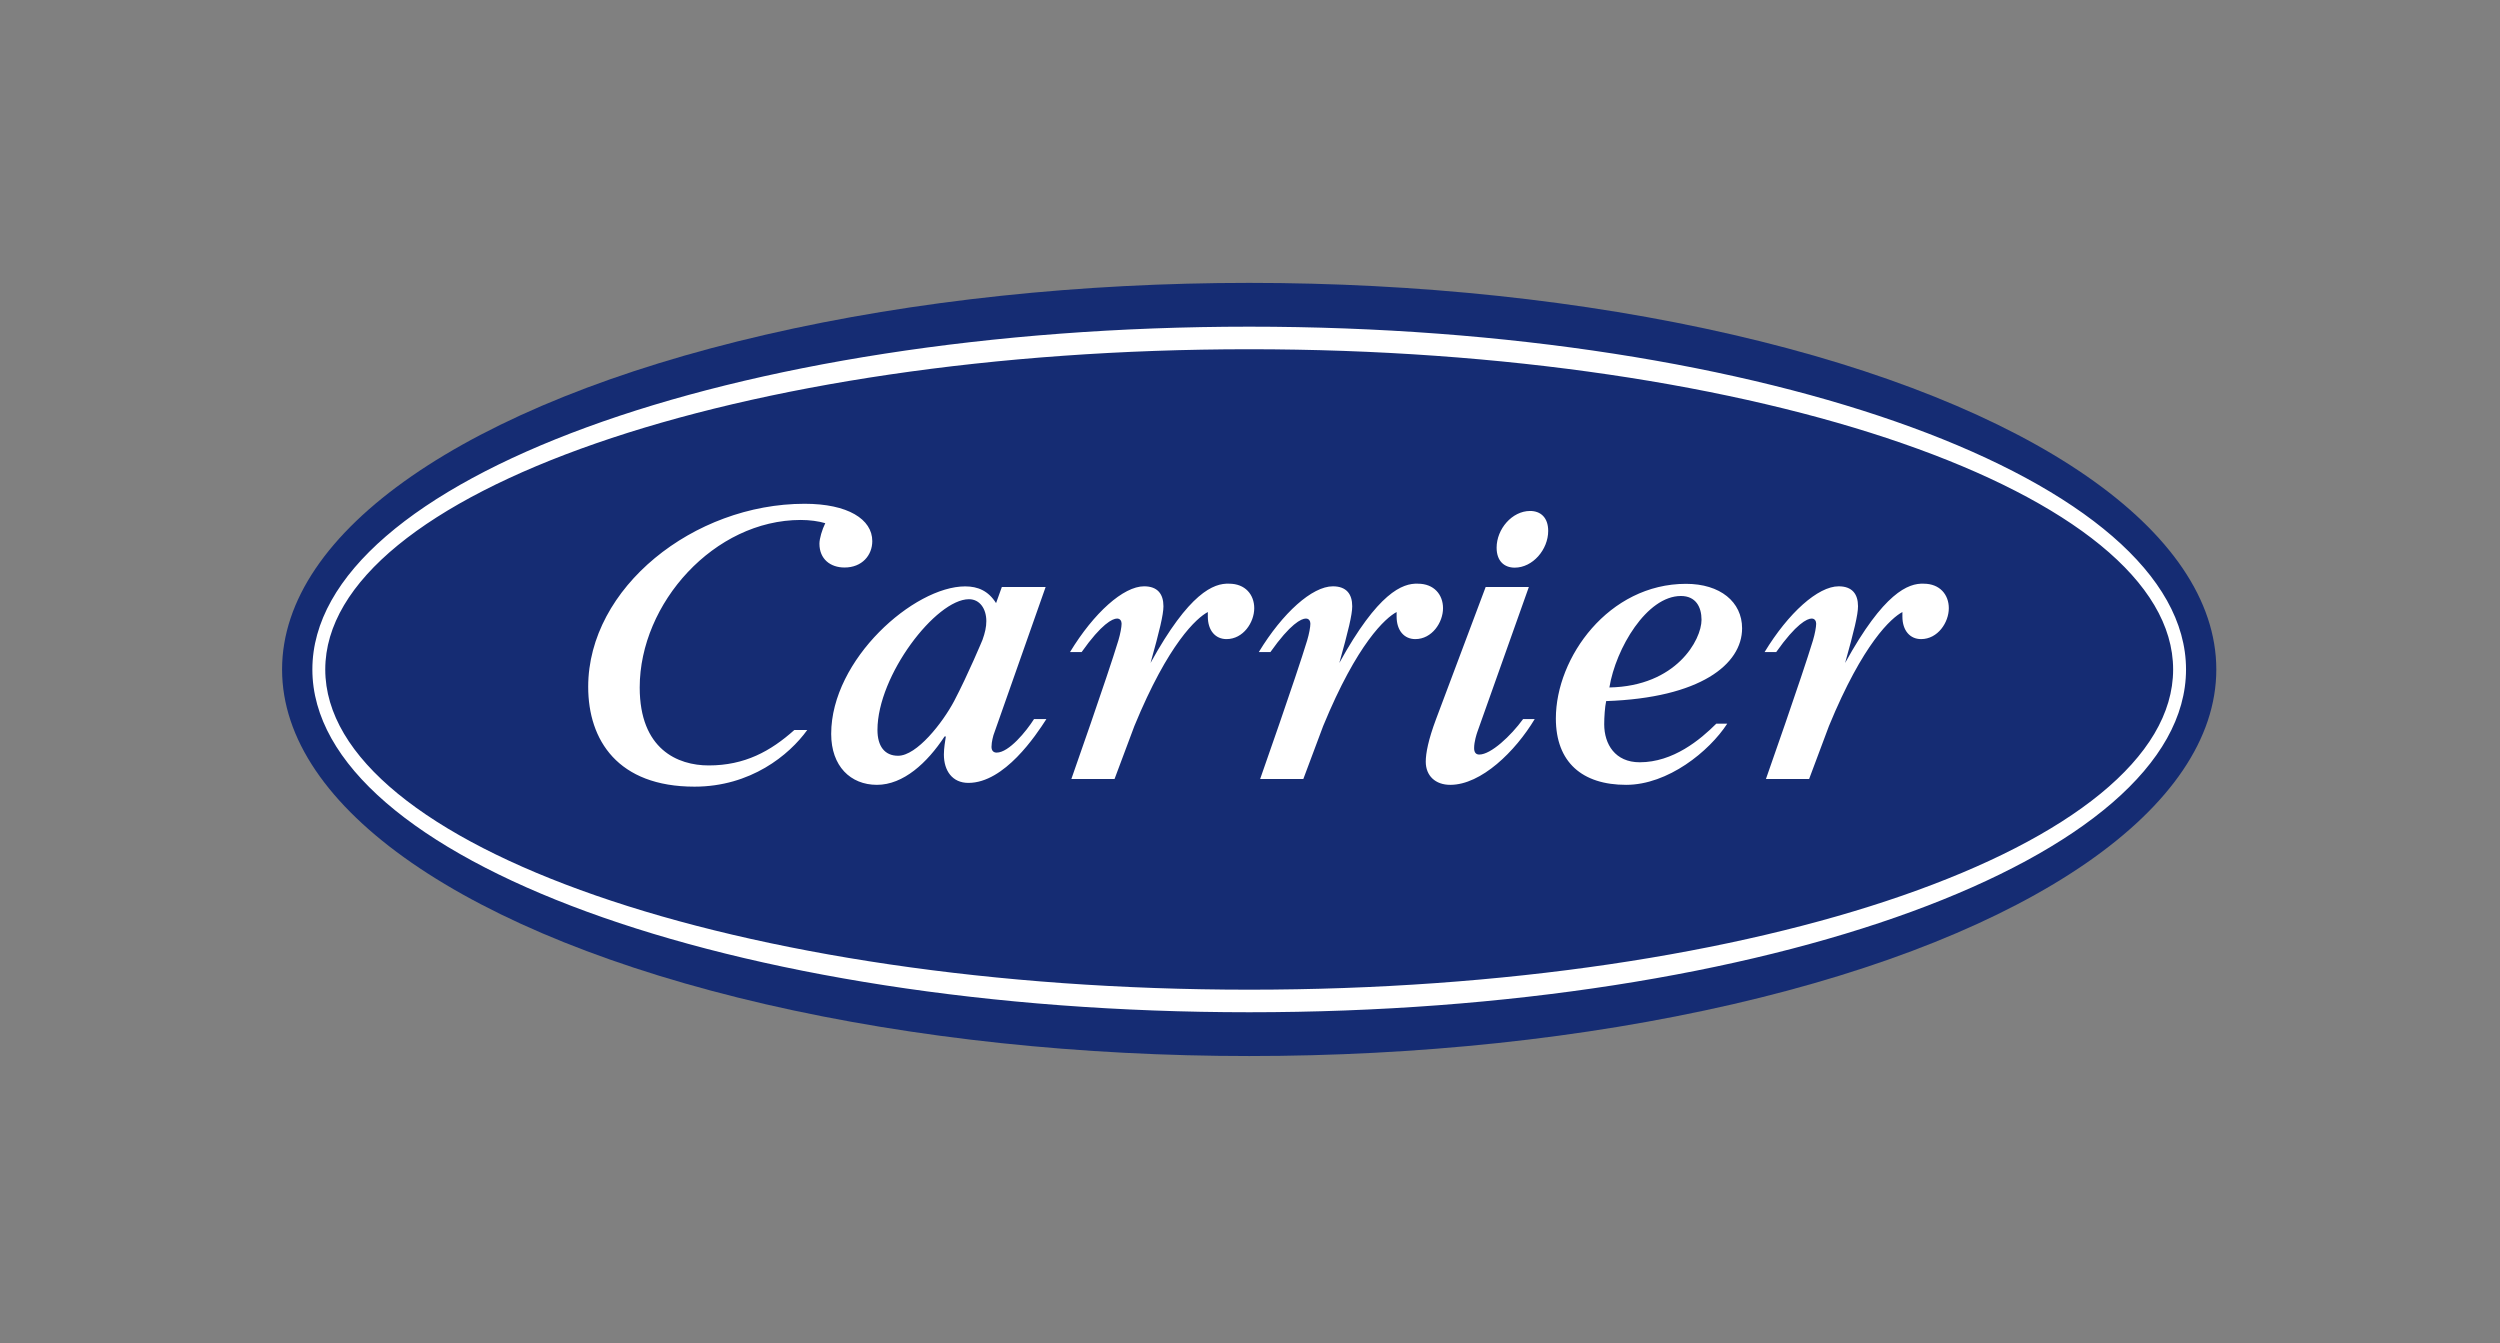
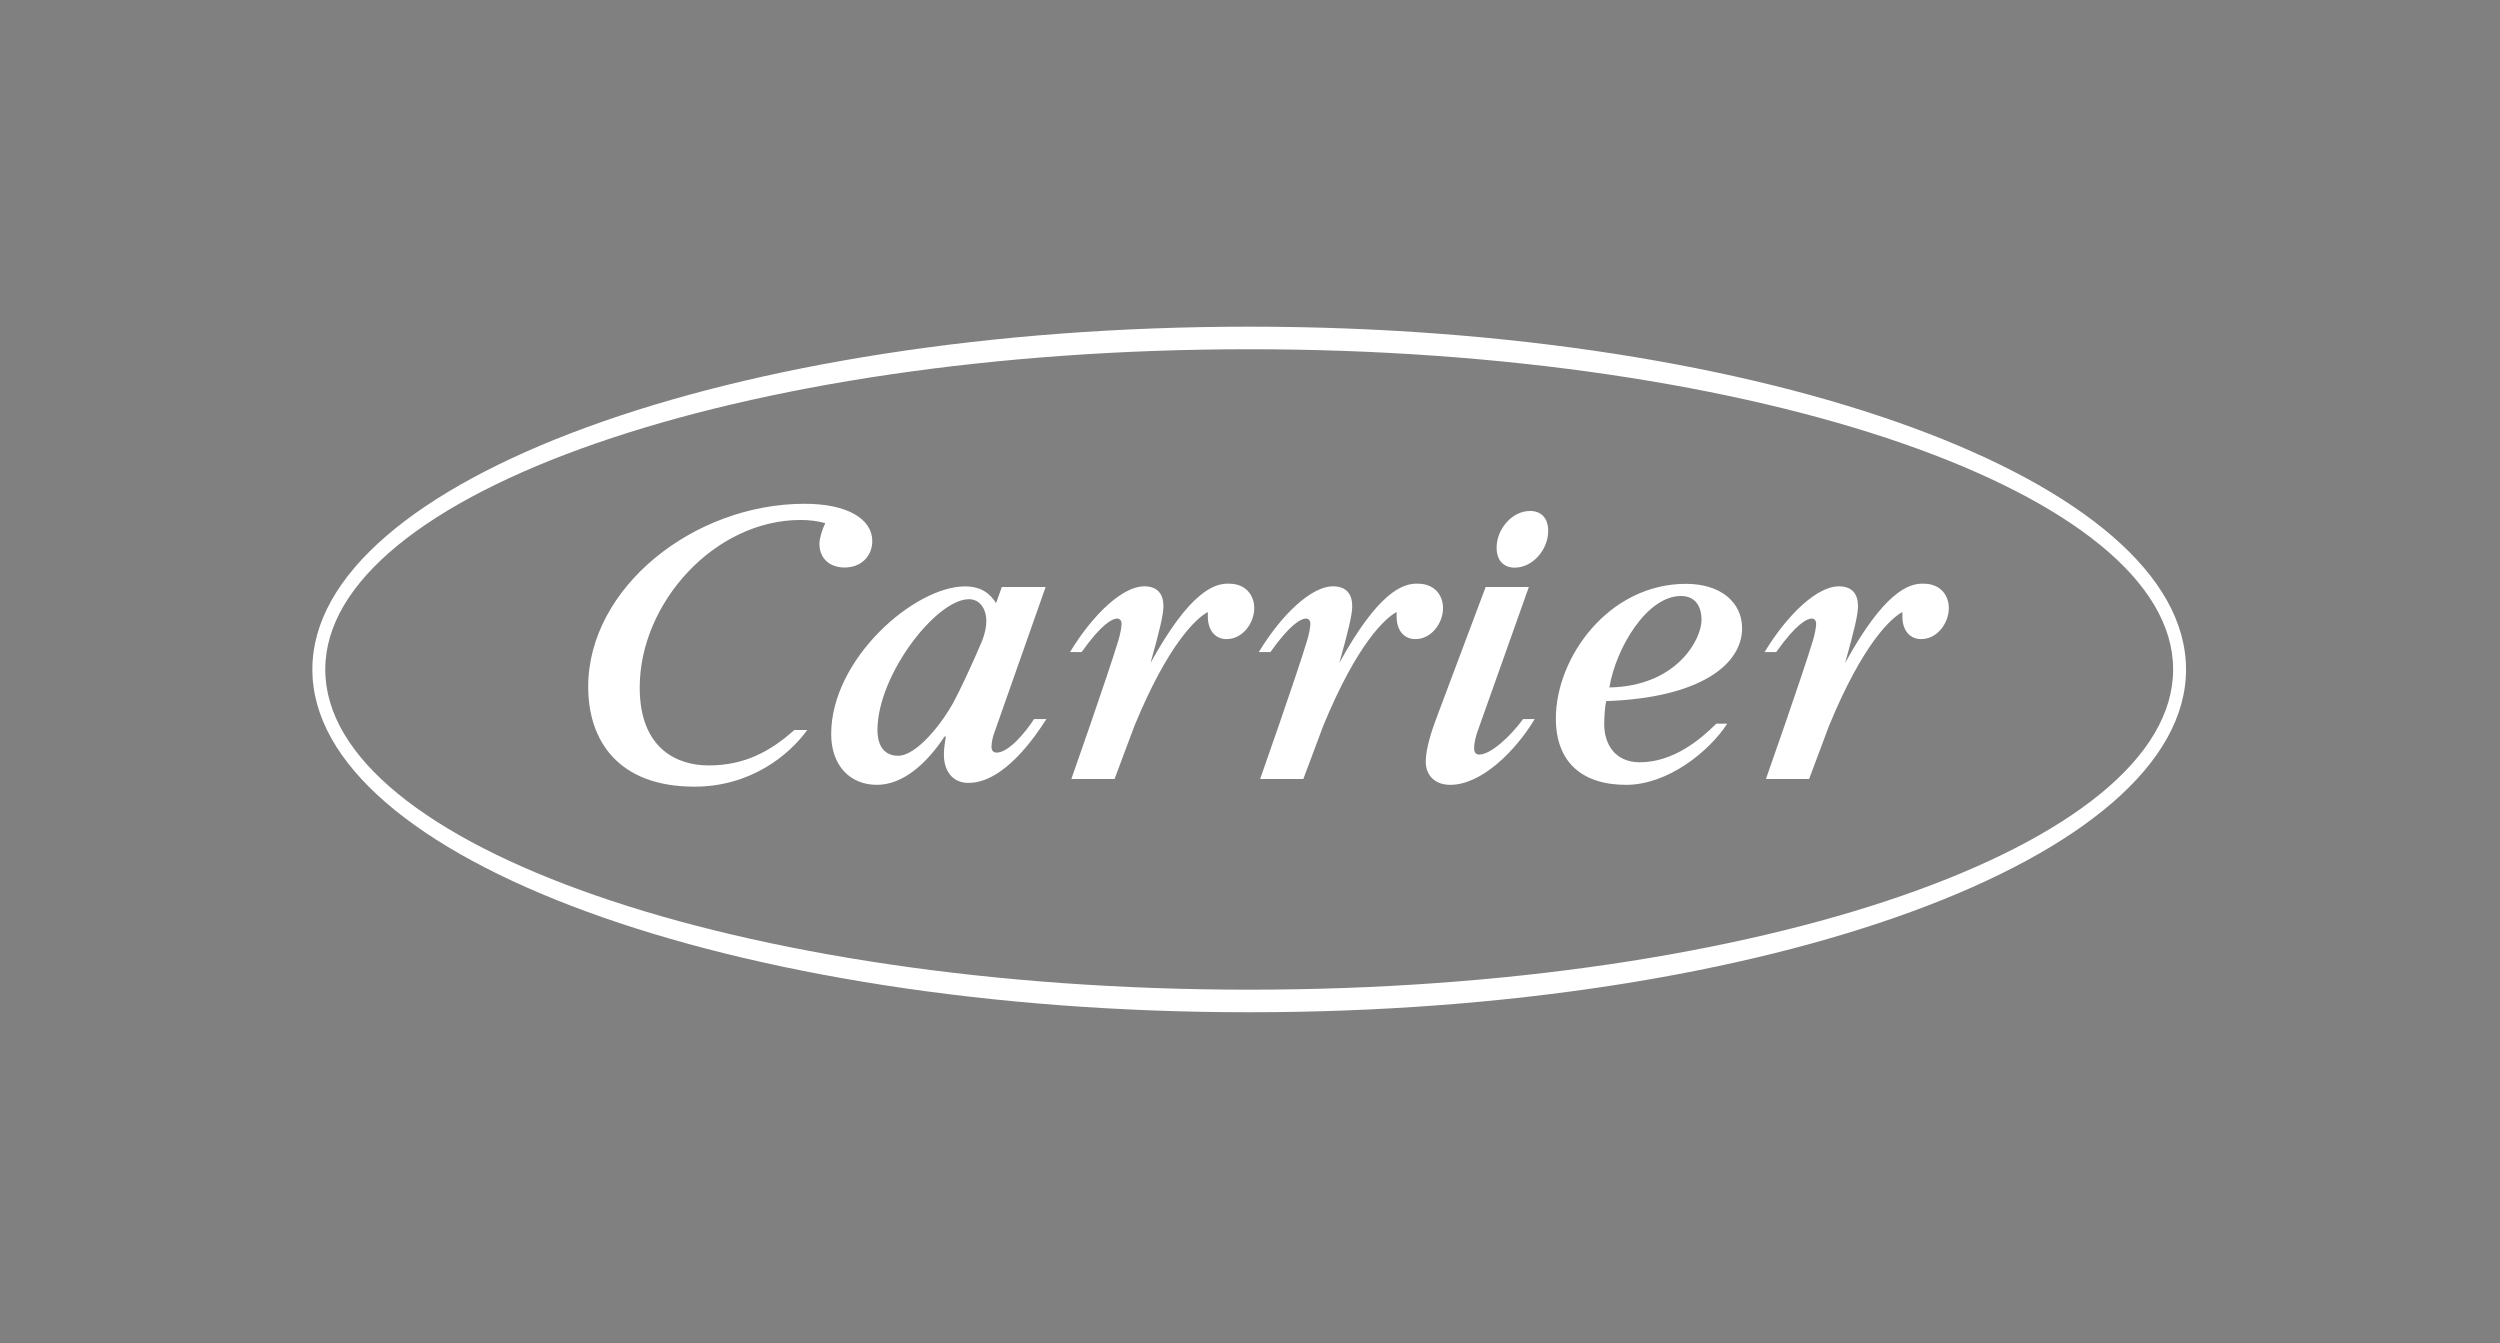
<svg xmlns="http://www.w3.org/2000/svg" xmlns:ns1="http://sodipodi.sourceforge.net/DTD/sodipodi-0.dtd" xmlns:ns2="http://www.inkscape.org/namespaces/inkscape" version="1.1" id="Logo" x="0px" y="0px" viewBox="0 0 372.24 200" xml:space="preserve" ns1:docname="Carrier.svg" width="372.24" height="200" ns2:version="1.3.2 (091e20ef0f, 2023-11-25, custom)">
  <rect x="0" y="0" width="372.24" height="200" fill="#808080" stroke="none" />
  <defs id="defs1" />
  <ns1:namedview id="namedview1" pagecolor="#ffffff" bordercolor="#666666" borderopacity="1.0" ns2:showpageshadow="2" ns2:pageopacity="0.0" ns2:pagecheckerboard="0" ns2:deskcolor="#d1d1d1" ns2:zoom="4.9841509" ns2:cx="186.19019" ns2:cy="119.77968" ns2:window-width="2560" ns2:window-height="1404" ns2:window-x="0" ns2:window-y="0" ns2:window-maximized="1" ns2:current-layer="Logo" />
  <style type="text/css" id="style1">
	.st0{fill:#152C73;}
	.st1{fill:#FFFFFF;}
</style>
  <g id="g1">
    <g id="XMLID_145_">
-       <ellipse id="XMLID_160_" class="st0" cx="186" cy="99.68" rx="144" ry="57.56" />
      <path id="XMLID_146_" class="st1" d="m 186,48.64 c -77.04,0 -139.49,22.93 -139.49,51.04 0,28.11 62.45,51.04 139.49,51.04 77.04,0 139.49,-22.93 139.49,-51.04 0,-28.11 -62.45,-51.04 -139.49,-51.04 z m 0,98.72 C 110.02,147.36 48.43,125.87 48.43,99.68 48.43,73.49 110.02,52 186,52 c 75.98,0 137.57,21.49 137.57,47.68 0,26.19 -61.58,47.68 -137.57,47.68 z m -32.04,-40.29 c -1.15,1.82 -3.74,4.99 -5.56,4.99 -0.48,0 -0.77,-0.29 -0.77,-0.86 0,-0.77 0.29,-1.73 0.29,-1.73 l 7.77,-22.07 h -6.52 l -0.86,2.4 c -1.15,-1.82 -2.69,-2.49 -4.6,-2.49 -7.58,0 -19.95,10.84 -19.95,21.97 0,4.8 2.88,7.58 6.81,7.58 3.93,0 7.48,-3.26 10.07,-7.2 h 0.19 c -0.1,0.67 -0.29,1.73 -0.29,2.69 0,2.4 1.25,4.22 3.65,4.22 5.37,0 10.07,-7.1 11.61,-9.5 z m -7.67,-11.8 c 0,0 -2.11,5.08 -4.22,9.11 -1.73,3.26 -5.56,8.15 -8.35,8.15 -2.01,0 -3.07,-1.44 -3.07,-3.84 0,-8.15 8.73,-19.47 13.62,-19.47 1.63,0 2.59,1.44 2.59,3.26 0,0.87 -0.19,1.73 -0.57,2.79 z m 97.85,18.23 c -3.65,0 -5.28,-2.69 -5.28,-5.66 0,-1.06 0.1,-2.59 0.29,-3.45 14.01,-0.48 20.24,-5.47 20.24,-10.84 0,-3.93 -3.26,-6.62 -8.35,-6.62 -11.51,0 -19.38,10.94 -19.38,20.05 0,6.52 3.93,9.88 10.46,9.88 6.24,0 12.38,-4.99 15.06,-9.11 h -1.63 c -2.39,2.39 -6.42,5.75 -11.41,5.75 z m 6.14,-24.76 c 2.21,0 3.07,1.63 3.07,3.55 0,2.97 -3.74,9.88 -13.72,10.07 0.96,-5.84 5.57,-13.62 10.65,-13.62 z m -84.33,27.25 h -6.43 c 0,0 5.37,-15.25 7,-20.63 0.29,-0.96 0.48,-2.01 0.48,-2.49 0,-0.38 -0.19,-0.77 -0.67,-0.77 -0.67,0 -2.3,0.77 -5.28,4.99 h -1.73 c 3.55,-5.85 7.96,-9.79 11.03,-9.79 2.01,0 2.88,1.15 2.88,2.97 0,1.25 -0.58,3.65 -1.92,8.44 5.76,-10.46 9.4,-11.9 11.7,-11.8 2.4,0 3.74,1.63 3.74,3.65 0,2.11 -1.63,4.6 -4.13,4.6 -1.63,0 -2.78,-1.25 -2.78,-3.36 0,-0.19 0,-0.48 0,-0.67 -1.63,0.86 -5.85,4.6 -10.94,16.98 z M 122.88,77.9 c -0.96,-0.29 -2.3,-0.48 -3.65,-0.48 -12.86,0 -23.98,12.38 -23.98,24.94 0,9.21 5.66,11.61 10.27,11.61 5.37,0 9.21,-2.11 12.76,-5.28 h 1.92 c -2.69,3.74 -8.44,8.44 -16.79,8.44 -11.42,0 -15.83,-6.91 -15.83,-14.87 0,-14.77 15.73,-27.25 32.23,-27.25 6.43,0 10.07,2.3 10.07,5.56 0,2.11 -1.53,3.93 -4.13,3.93 -2.11,0 -3.74,-1.25 -3.74,-3.55 0,-0.74 0.39,-2.09 0.87,-3.05 z m 98.33,9.5 h 6.43 l -7.67,21.59 c -0.1,0.29 -0.48,1.44 -0.48,2.4 0,0.67 0.29,0.96 0.77,0.96 1.73,0 4.7,-2.78 6.52,-5.28 h 1.73 c -2.88,4.8 -7.96,9.79 -12.57,9.79 -2.21,0 -3.65,-1.34 -3.65,-3.45 0,-1.25 0.38,-3.26 1.53,-6.33 z m 9.31,-8.35 c 0,2.78 -2.3,5.47 -4.99,5.47 -1.53,0 -2.69,-0.96 -2.69,-2.97 0,-2.78 2.3,-5.47 4.99,-5.47 1.54,0 2.69,0.96 2.69,2.97 z m -36.46,36.94 h -6.43 c 0,0 5.37,-15.25 7,-20.63 0.29,-0.96 0.48,-2.01 0.48,-2.49 0,-0.38 -0.19,-0.77 -0.67,-0.77 -0.67,0 -2.3,0.77 -5.28,4.99 h -1.73 c 3.55,-5.85 7.96,-9.79 11.03,-9.79 2.01,0 2.88,1.15 2.88,2.97 0,1.25 -0.58,3.65 -1.92,8.44 5.76,-10.46 9.4,-11.9 11.7,-11.8 2.4,0 3.74,1.63 3.74,3.65 0,2.11 -1.63,4.6 -4.13,4.6 -1.63,0 -2.78,-1.25 -2.78,-3.36 0,-0.19 0,-0.48 0,-0.67 -1.63,0.86 -5.85,4.6 -10.94,16.98 z m 75.31,0 h -6.43 c 0,0 5.37,-15.25 7,-20.63 0.29,-0.96 0.48,-2.01 0.48,-2.49 0,-0.38 -0.19,-0.77 -0.67,-0.77 -0.67,0 -2.3,0.77 -5.28,4.99 h -1.73 c 3.55,-5.85 7.96,-9.79 11.03,-9.79 2.01,0 2.88,1.15 2.88,2.97 0,1.25 -0.58,3.65 -1.92,8.44 5.76,-10.46 9.4,-11.9 11.7,-11.8 2.4,0 3.74,1.63 3.74,3.65 0,2.11 -1.63,4.6 -4.13,4.6 -1.63,0 -2.78,-1.25 -2.78,-3.36 0,-0.19 0,-0.48 0,-0.67 -1.63,0.86 -5.85,4.6 -10.94,16.98 z" />
    </g>
  </g>
</svg>